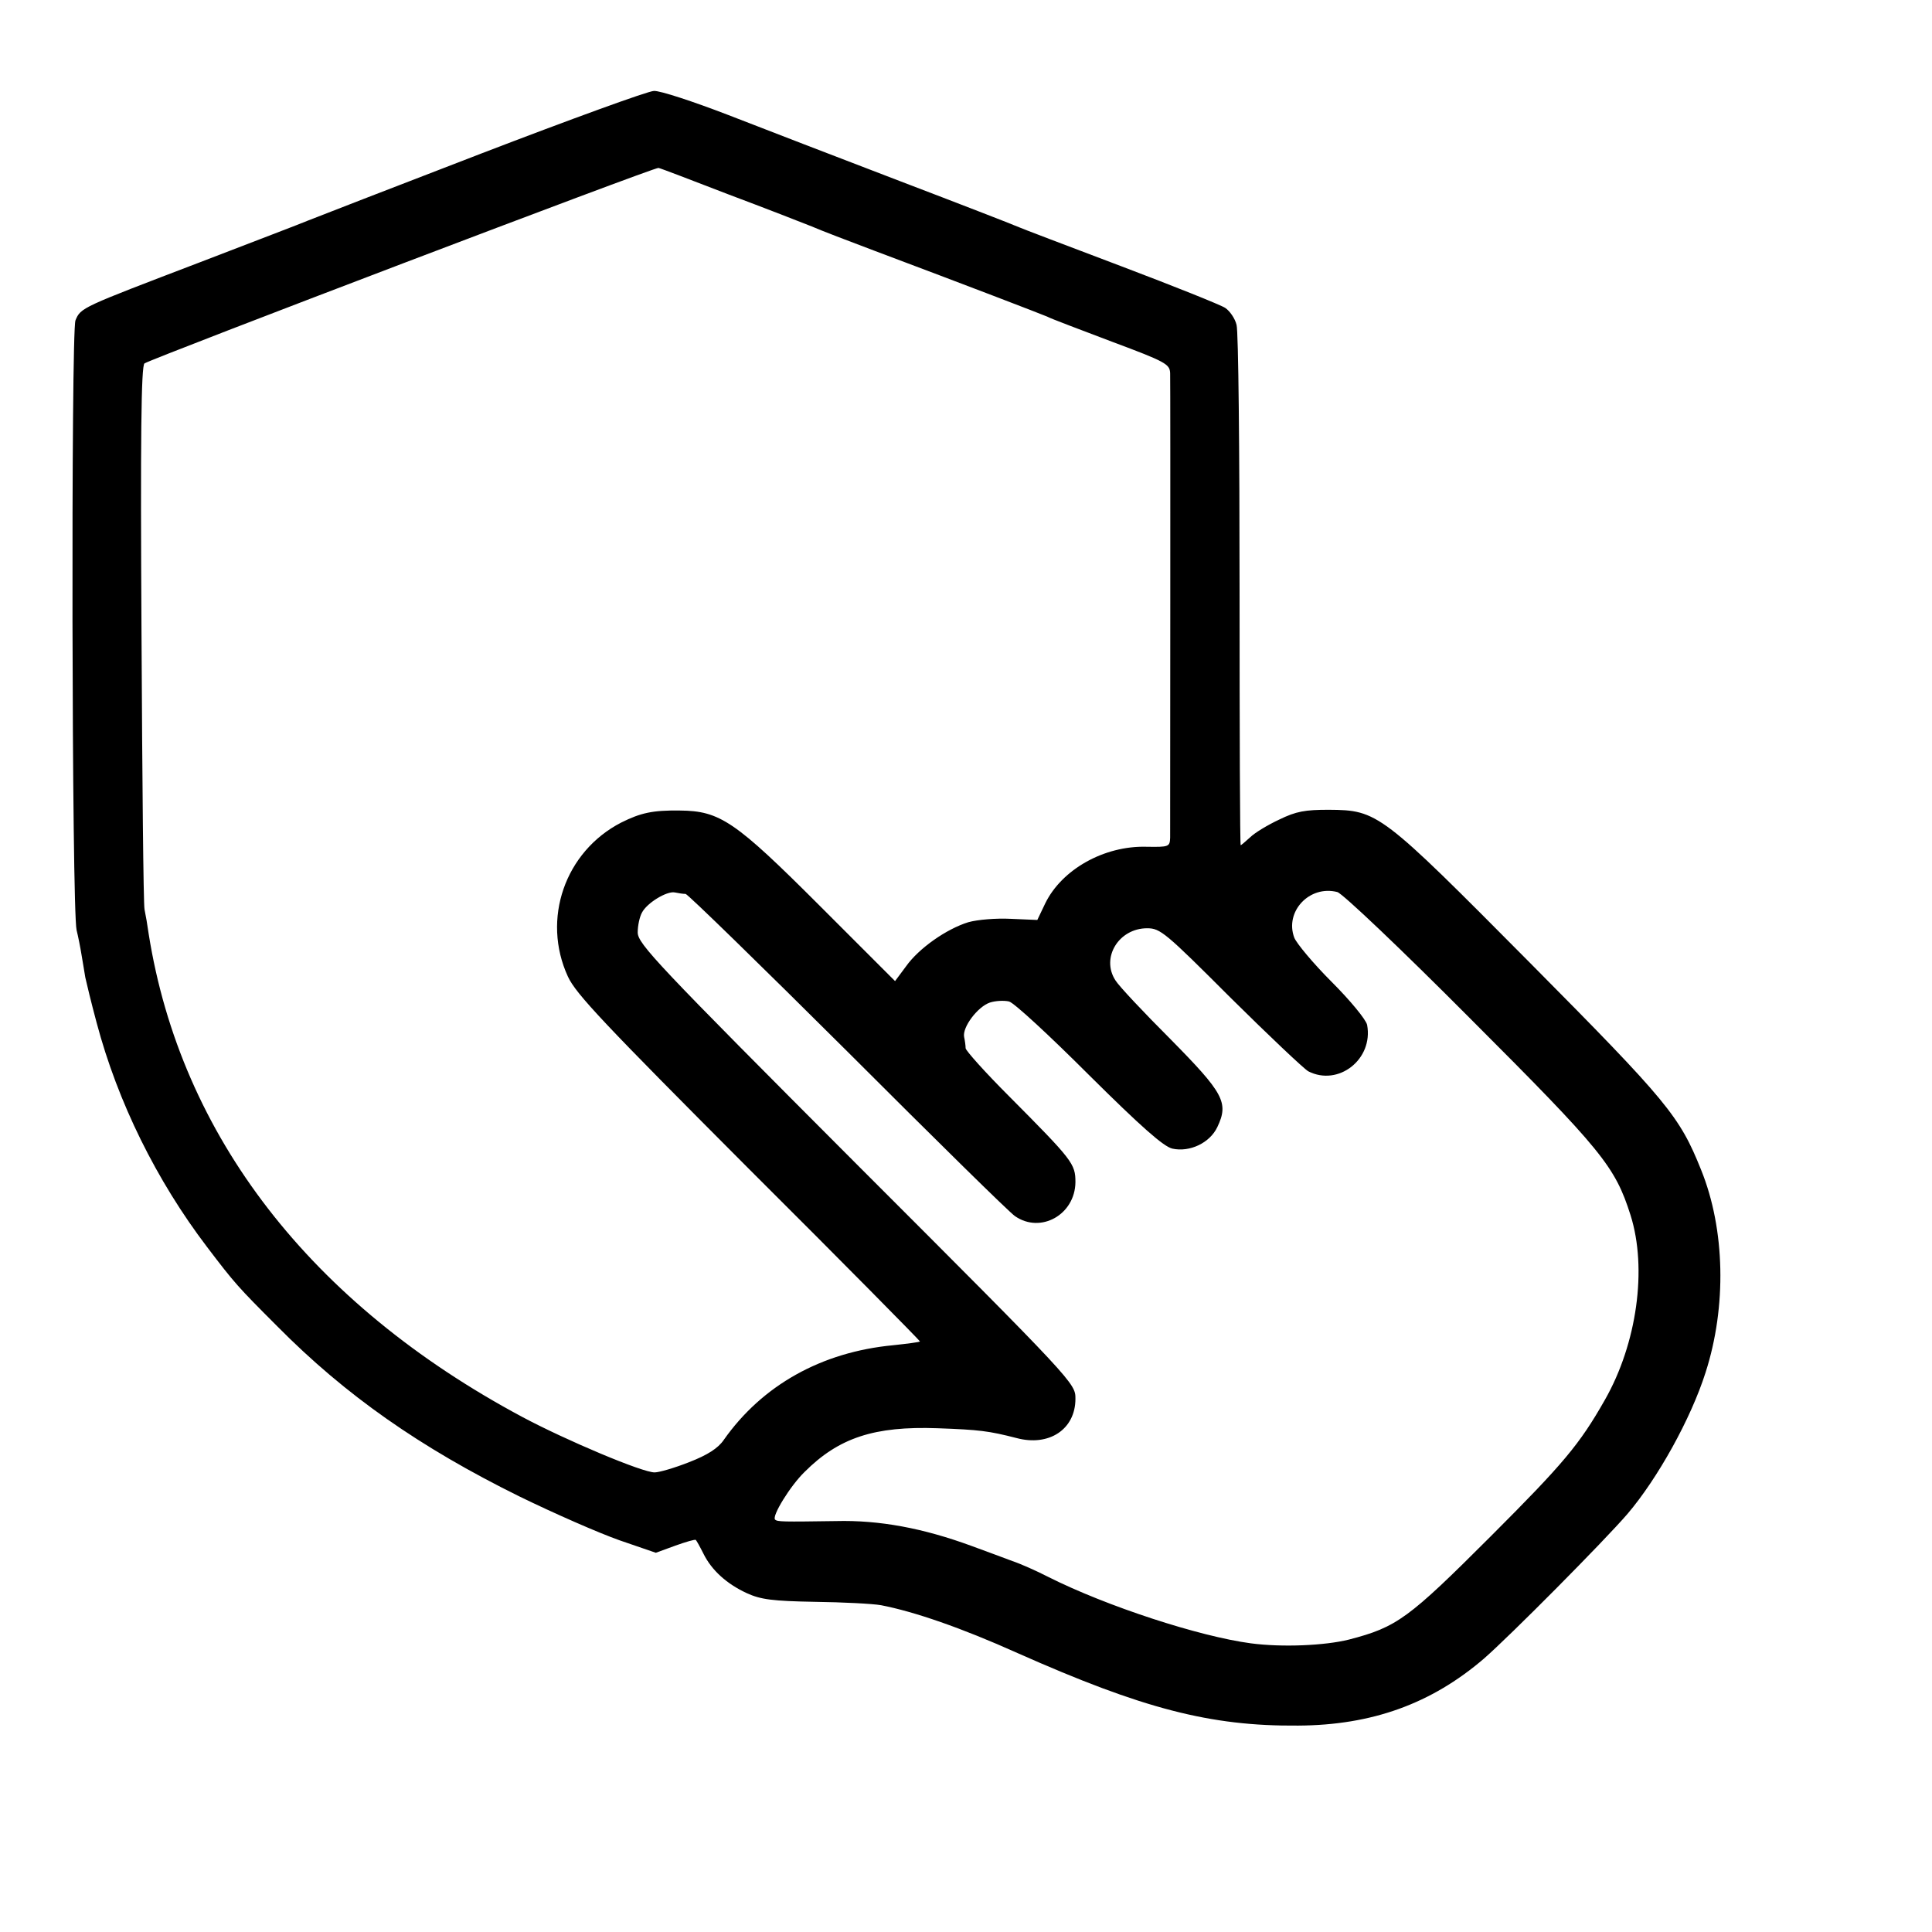
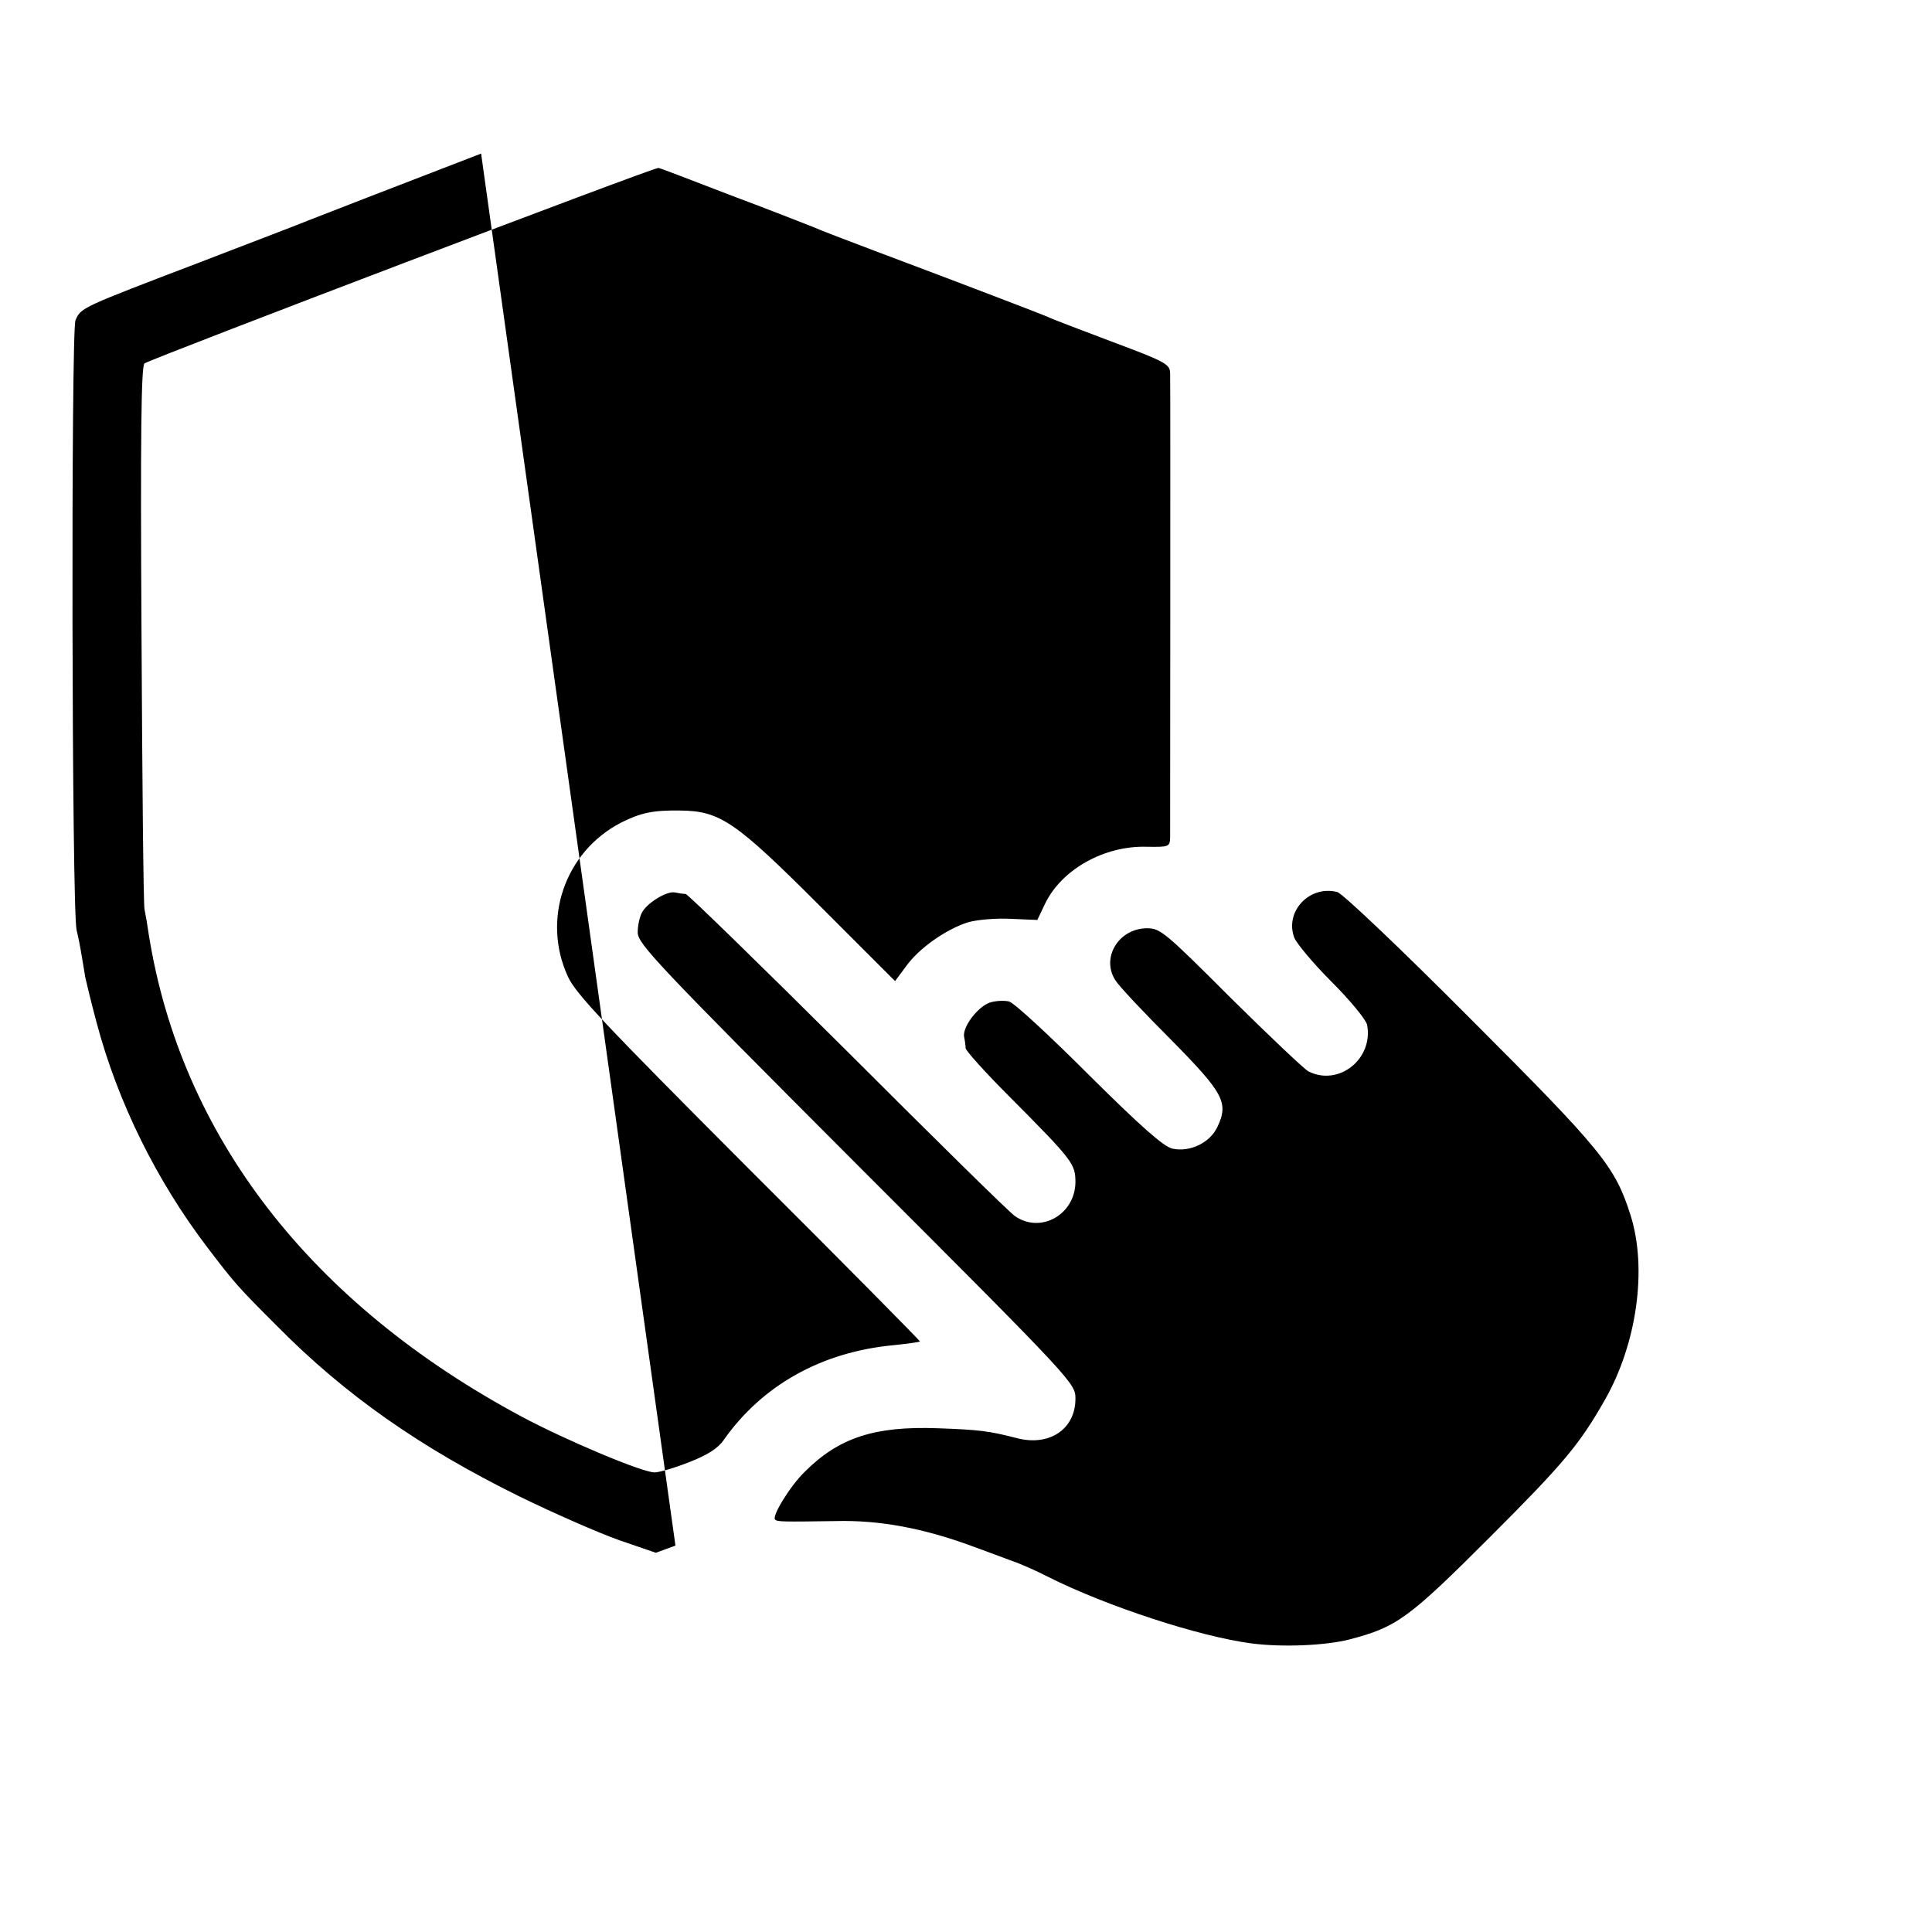
<svg xmlns="http://www.w3.org/2000/svg" version="1.0" width="512pt" height="512pt" viewBox="0 0 512 512" preserveAspectRatio="xMidYMid meet">
  <g transform="translate(0,512) scale(0.1,-0.1)" fill="#000000" stroke="none">
-     <path d="M1275 4713 c-236 -91 -443 -171 -460 -178 -16 -7 -145 -56 -285 -110 -314 -120 -316 -120 -330 -154 -12 -30 -10 -1561 3 -1616 4 -16 10 -46 13 -65 3 -19 8 -46 10 -60 3 -14 16 -68 30 -120 56 -211 159 -419 293 -595 73 -96 81 -105 186 -210 181 -183 379 -321 640 -450 94 -46 213 -98 267 -117 l96 -33 52 19 c28 10 52 17 54 15 2 -2 11 -18 20 -36 22 -45 63 -81 115 -105 37 -17 69 -21 180 -23 75 -1 154 -5 176 -9 88 -17 213 -60 362 -127 331 -147 510 -194 743 -192 196 1 353 58 492 177 69 60 320 313 381 384 80 94 168 252 207 375 56 174 52 379 -12 537 -57 142 -88 180 -452 547 -398 401 -404 406 -535 407 -62 0 -86 -4 -131 -26 -30 -14 -65 -35 -77 -47 -12 -11 -24 -21 -25 -21 -2 0 -3 303 -3 674 0 371 -3 688 -8 705 -4 17 -18 37 -30 45 -12 8 -137 58 -277 111 -140 53 -264 100 -275 105 -11 5 -150 59 -310 120 -159 61 -365 140 -457 176 -91 35 -179 64 -195 63 -15 0 -221 -75 -458 -166z m655 -108 c96 -36 196 -75 221 -85 25 -11 99 -39 165 -64 253 -95 440 -167 459 -175 11 -6 89 -35 173 -67 142 -53 152 -59 153 -83 1 -29 0 -1192 0 -1231 -1 -24 -3 -25 -63 -24 -112 3 -224 -60 -268 -150 l-21 -44 -70 3 c-39 2 -88 -2 -113 -9 -58 -18 -131 -69 -165 -117 l-29 -39 -200 200 c-224 224 -264 251 -370 252 -72 1 -104 -6 -156 -32 -149 -77 -211 -256 -141 -408 21 -46 97 -126 480 -510 251 -250 454 -456 453 -457 -2 -2 -34 -6 -71 -10 -190 -18 -347 -106 -449 -251 -15 -22 -43 -40 -92 -59 -38 -15 -79 -27 -91 -27 -31 -1 -237 86 -351 147 -561 300 -905 745 -990 1280 -3 22 -8 51 -11 65 -3 14 -6 343 -8 732 -3 515 -1 710 8 715 27 16 1353 521 1362 518 6 -1 89 -33 185 -70z m-113 -1854 c6 -1 199 -189 430 -419 230 -230 429 -426 443 -435 68 -47 159 4 160 90 0 49 -7 58 -177 229 -62 62 -113 119 -114 126 0 7 -2 21 -4 30 -5 26 36 80 68 91 15 5 38 6 51 3 13 -3 108 -91 212 -195 138 -137 198 -190 221 -195 46 -10 99 15 119 57 31 65 17 90 -124 233 -71 71 -137 141 -146 156 -39 60 9 138 84 138 35 0 48 -11 221 -184 101 -100 194 -188 206 -195 80 -41 173 32 156 123 -3 14 -45 65 -94 114 -49 49 -93 102 -99 117 -26 69 40 140 114 121 13 -3 171 -153 352 -335 350 -350 384 -392 425 -521 45 -142 17 -341 -68 -490 -67 -118 -110 -169 -302 -361 -219 -219 -249 -241 -376 -274 -64 -16 -177 -21 -260 -10 -136 18 -382 98 -537 176 -31 16 -74 35 -95 42 -21 8 -70 26 -108 40 -128 47 -244 69 -360 66 -141 -2 -155 -2 -161 4 -9 9 40 89 78 126 91 91 185 122 353 116 110 -4 135 -7 209 -26 86 -23 156 23 156 104 0 41 0 42 -580 622 -530 531 -580 584 -580 614 0 18 5 41 11 52 13 26 66 58 87 54 10 -2 22 -4 29 -4z" />
+     <path d="M1275 4713 c-236 -91 -443 -171 -460 -178 -16 -7 -145 -56 -285 -110 -314 -120 -316 -120 -330 -154 -12 -30 -10 -1561 3 -1616 4 -16 10 -46 13 -65 3 -19 8 -46 10 -60 3 -14 16 -68 30 -120 56 -211 159 -419 293 -595 73 -96 81 -105 186 -210 181 -183 379 -321 640 -450 94 -46 213 -98 267 -117 l96 -33 52 19 z m655 -108 c96 -36 196 -75 221 -85 25 -11 99 -39 165 -64 253 -95 440 -167 459 -175 11 -6 89 -35 173 -67 142 -53 152 -59 153 -83 1 -29 0 -1192 0 -1231 -1 -24 -3 -25 -63 -24 -112 3 -224 -60 -268 -150 l-21 -44 -70 3 c-39 2 -88 -2 -113 -9 -58 -18 -131 -69 -165 -117 l-29 -39 -200 200 c-224 224 -264 251 -370 252 -72 1 -104 -6 -156 -32 -149 -77 -211 -256 -141 -408 21 -46 97 -126 480 -510 251 -250 454 -456 453 -457 -2 -2 -34 -6 -71 -10 -190 -18 -347 -106 -449 -251 -15 -22 -43 -40 -92 -59 -38 -15 -79 -27 -91 -27 -31 -1 -237 86 -351 147 -561 300 -905 745 -990 1280 -3 22 -8 51 -11 65 -3 14 -6 343 -8 732 -3 515 -1 710 8 715 27 16 1353 521 1362 518 6 -1 89 -33 185 -70z m-113 -1854 c6 -1 199 -189 430 -419 230 -230 429 -426 443 -435 68 -47 159 4 160 90 0 49 -7 58 -177 229 -62 62 -113 119 -114 126 0 7 -2 21 -4 30 -5 26 36 80 68 91 15 5 38 6 51 3 13 -3 108 -91 212 -195 138 -137 198 -190 221 -195 46 -10 99 15 119 57 31 65 17 90 -124 233 -71 71 -137 141 -146 156 -39 60 9 138 84 138 35 0 48 -11 221 -184 101 -100 194 -188 206 -195 80 -41 173 32 156 123 -3 14 -45 65 -94 114 -49 49 -93 102 -99 117 -26 69 40 140 114 121 13 -3 171 -153 352 -335 350 -350 384 -392 425 -521 45 -142 17 -341 -68 -490 -67 -118 -110 -169 -302 -361 -219 -219 -249 -241 -376 -274 -64 -16 -177 -21 -260 -10 -136 18 -382 98 -537 176 -31 16 -74 35 -95 42 -21 8 -70 26 -108 40 -128 47 -244 69 -360 66 -141 -2 -155 -2 -161 4 -9 9 40 89 78 126 91 91 185 122 353 116 110 -4 135 -7 209 -26 86 -23 156 23 156 104 0 41 0 42 -580 622 -530 531 -580 584 -580 614 0 18 5 41 11 52 13 26 66 58 87 54 10 -2 22 -4 29 -4z" />
  </g>
</svg>